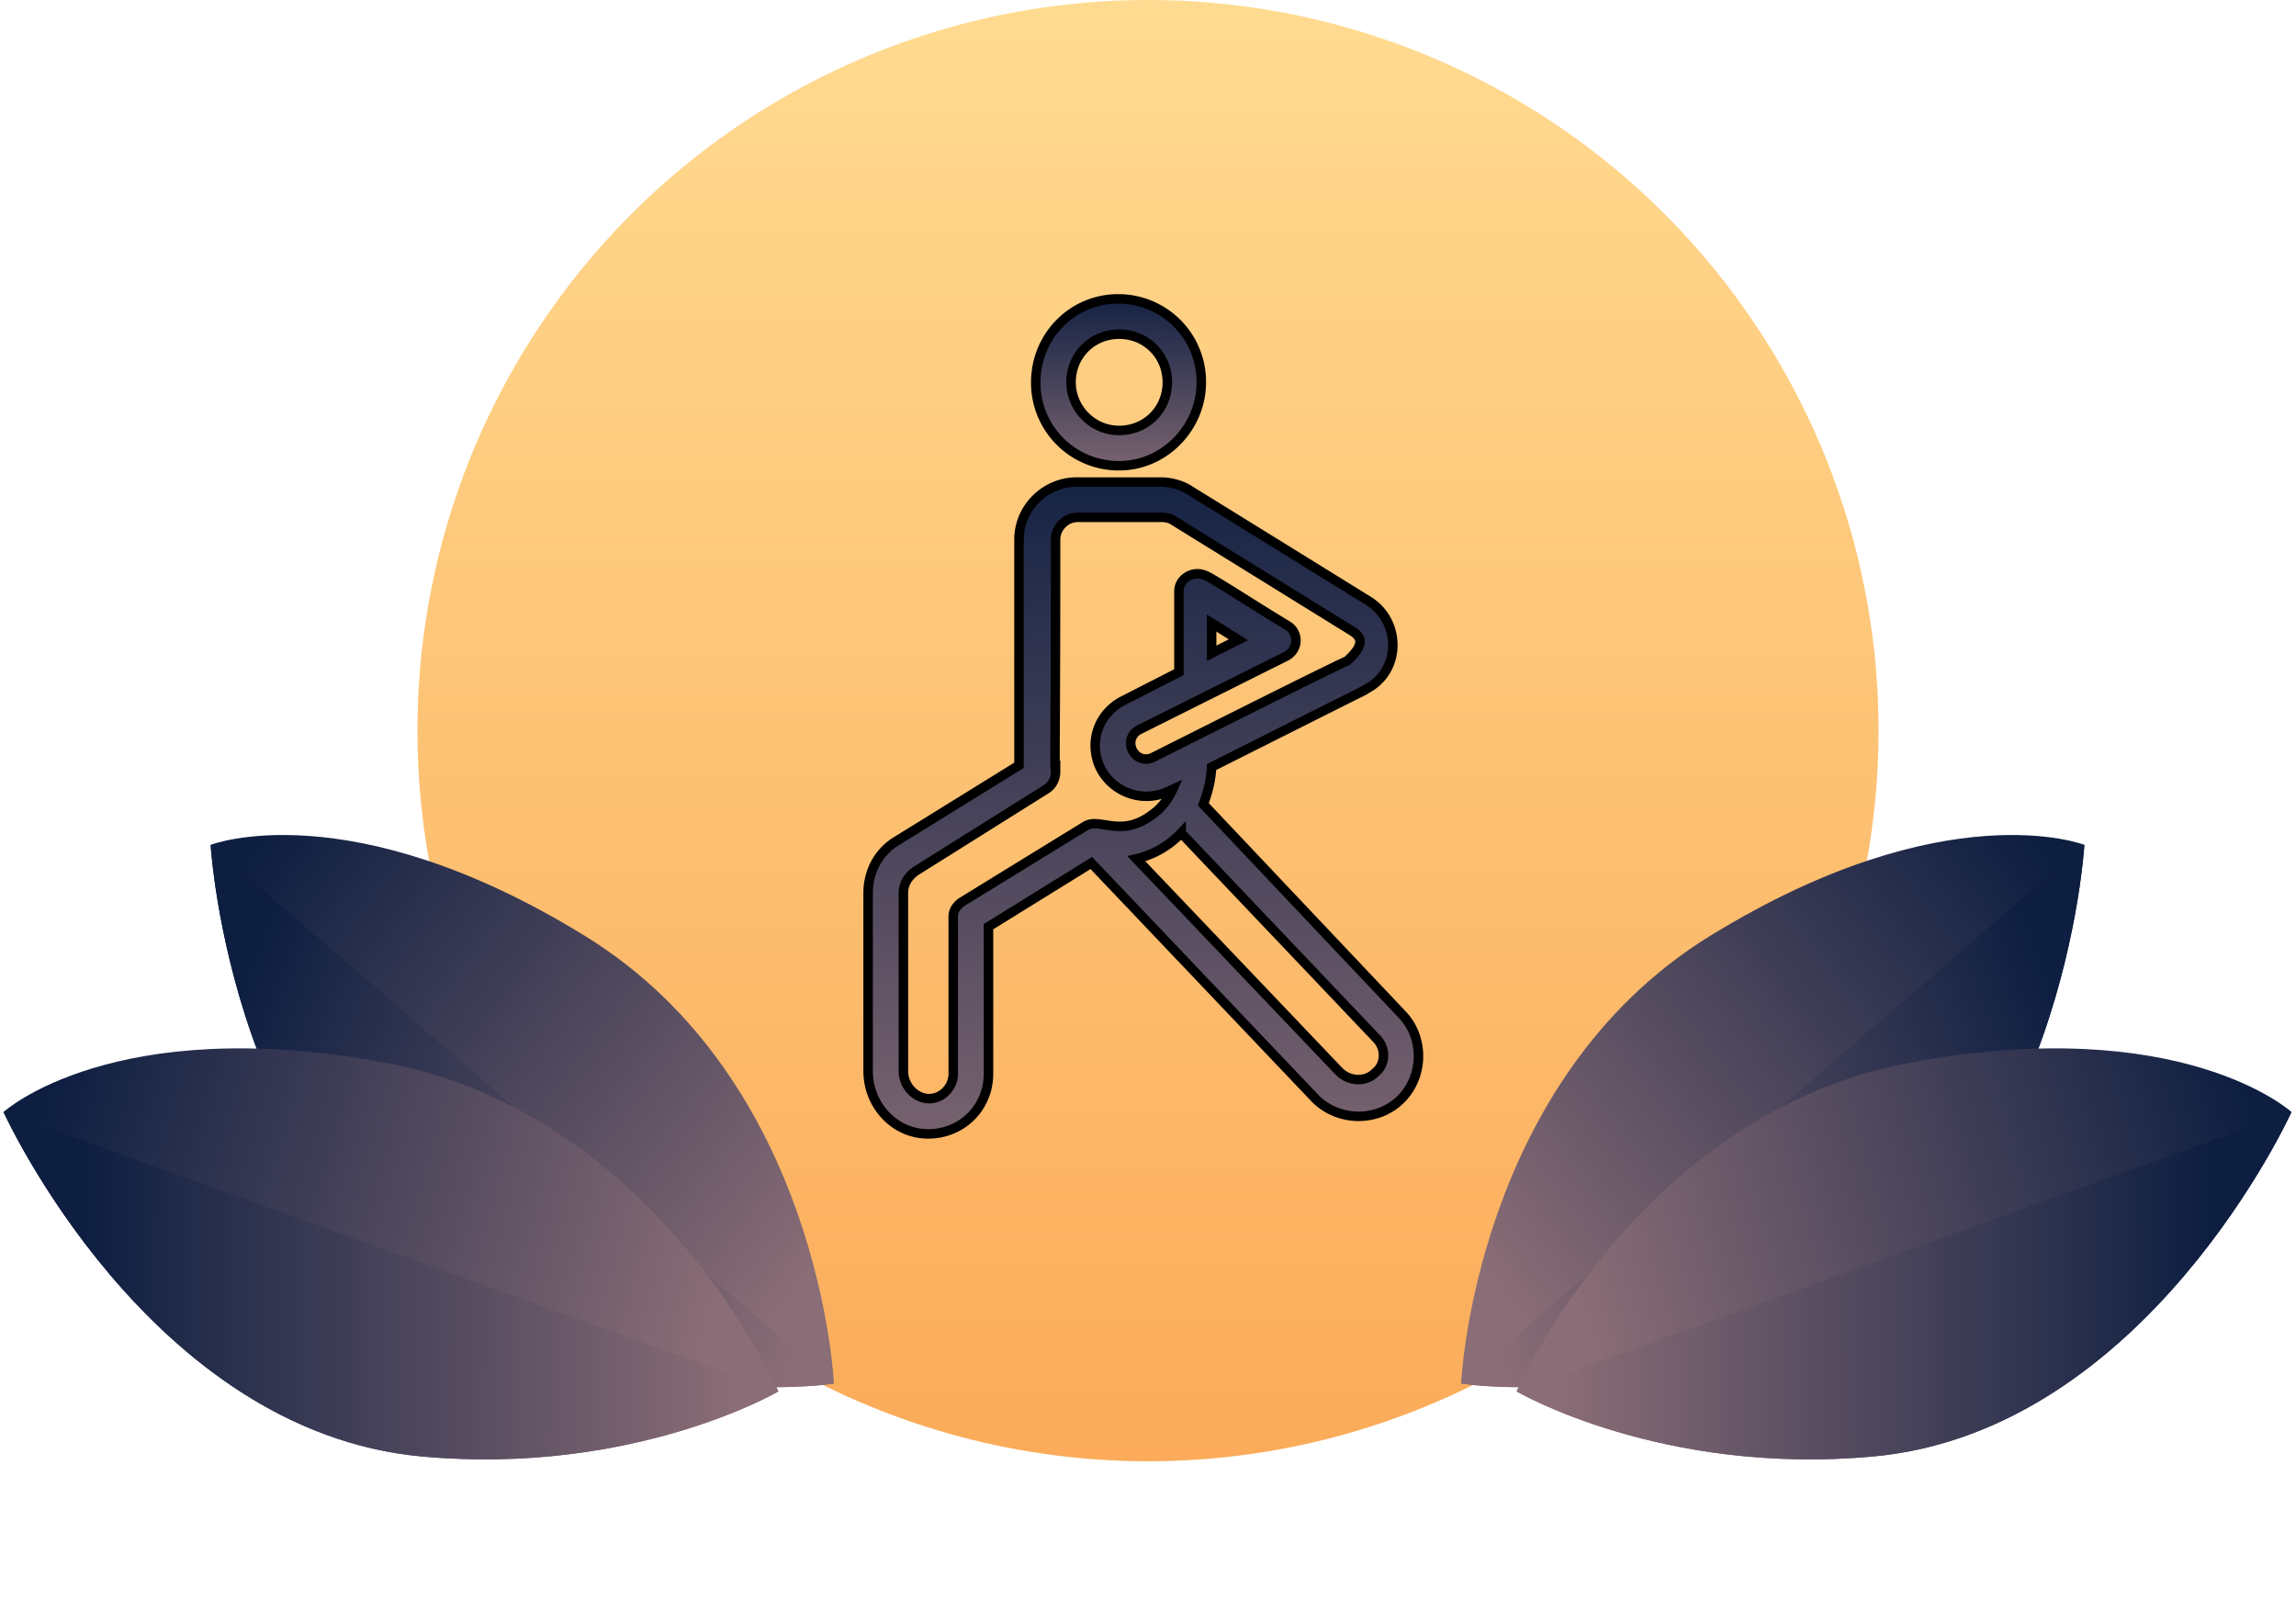
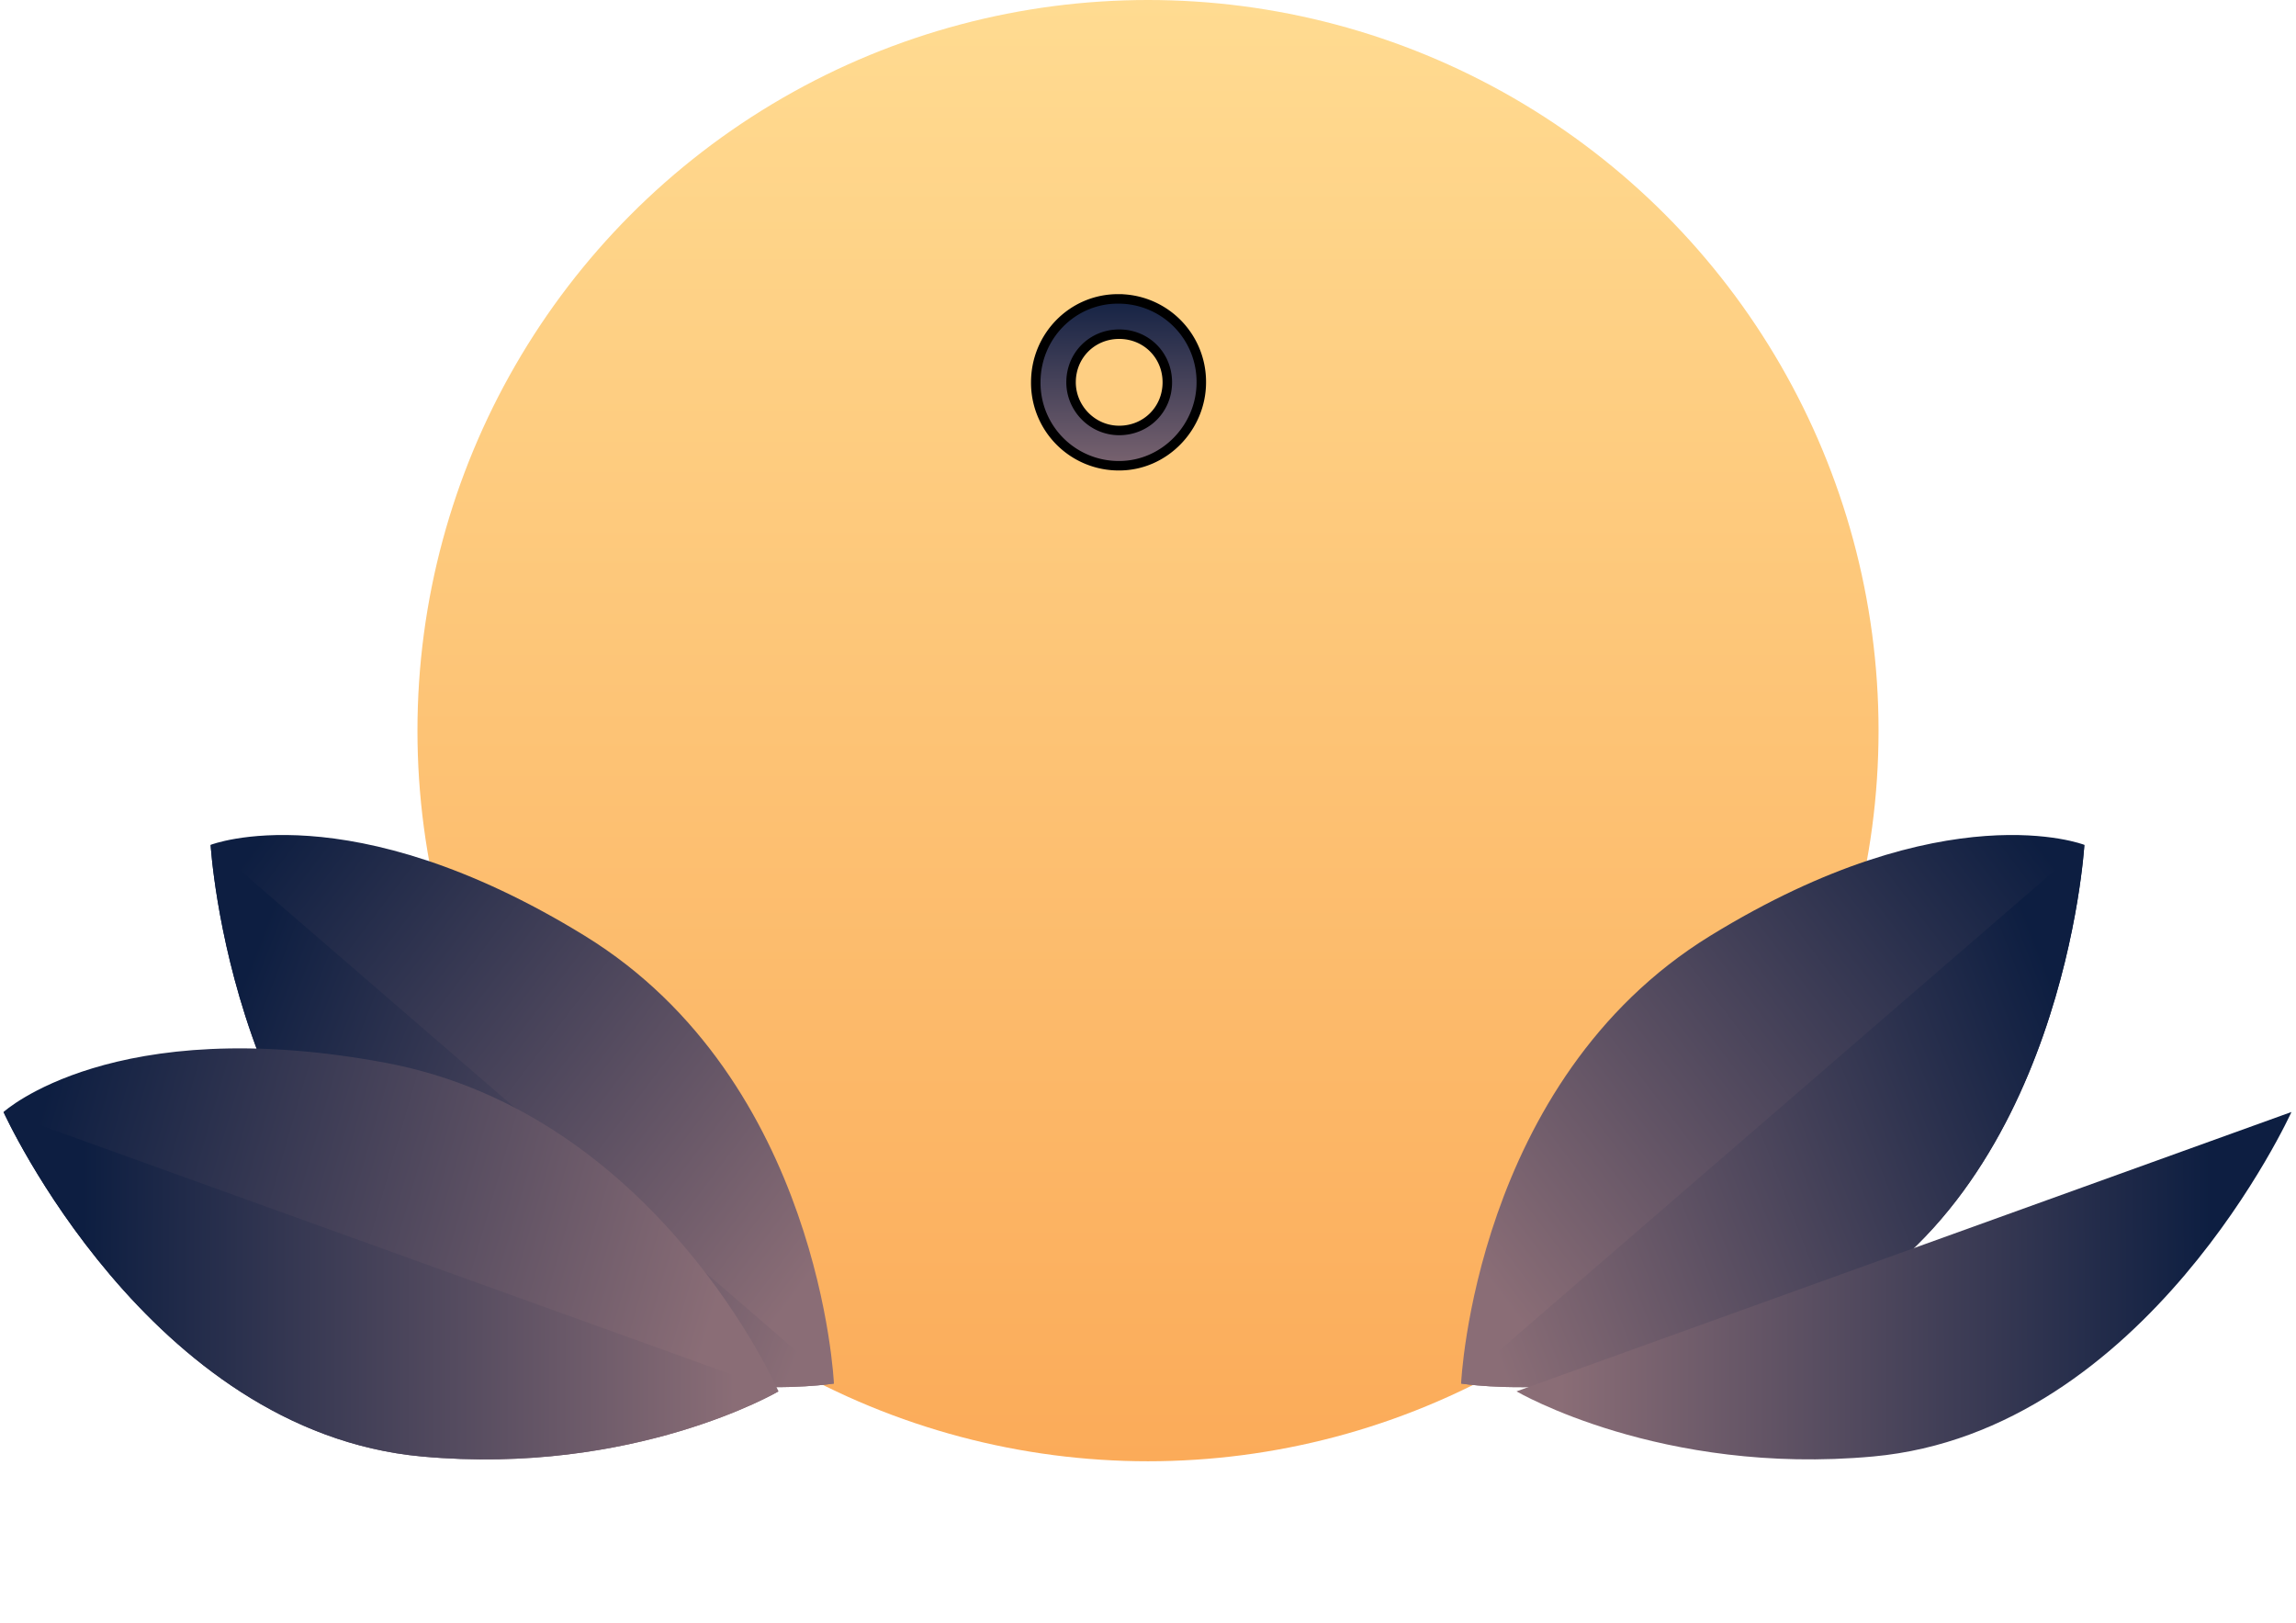
<svg xmlns="http://www.w3.org/2000/svg" width="242" height="171" fill="none">
  <circle cx="121" cy="77" r="77" fill="url(#a)" />
  <path fill="url(#b)" d="M87.896 145.808s-1.41-31.91-26.263-47.187C36.78 83.345 22.2 89.038 22.2 89.038s2.166 36.89 28.136 49.696c20.169 9.945 37.559 7.074 37.559 7.074Z" />
  <path fill="url(#c)" d="M50.339 138.734c-25.97-12.806-28.136-49.696-28.136-49.696l65.694 56.77s-17.391 2.871-37.559-7.074Z" />
  <path fill="url(#d)" d="M82.052 146.634s-12.756-29.283-41.434-34.633c-28.677-5.351-40.246 5.19-40.246 5.19s15.248 33.662 44.082 36.306c22.394 2.052 37.598-6.863 37.598-6.863Z" />
  <path fill="url(#e)" d="M44.456 153.496C15.622 150.852.374 117.191.374 117.191l81.68 29.443s-15.206 8.915-37.598 6.862Z" />
  <path fill="url(#f)" d="M154.001 145.808s1.41-31.91 26.263-47.187c24.852-15.276 39.431-9.583 39.431-9.583s-2.166 36.89-28.135 49.696c-20.169 9.945-37.559 7.074-37.559 7.074Z" />
  <path fill="url(#g)" d="M191.558 138.734c25.969-12.806 28.135-49.696 28.135-49.696L154 145.808s17.391 2.871 37.558-7.074Z" />
-   <path fill="url(#h)" d="M159.844 146.634s12.757-29.283 41.434-34.633c28.677-5.351 40.246 5.19 40.246 5.19s-15.248 33.662-44.082 36.306c-22.393 2.052-37.598-6.863-37.598-6.863Z" />
  <path fill="url(#i)" d="M197.44 153.496c28.834-2.644 44.082-36.305 44.082-36.305l-81.679 29.443s15.205 8.915 37.597 6.862Z" />
-   <path fill="url(#j)" stroke="#000" d="M122.312 50.802c1.033 0 2.221.291 3.132.9l18.88 11.68.01.007c3.395 2.214 3.314 7.386-.366 9.244-.054.05-.107.09-.114.095l-.009.003-.003.002-.135.068c-.64.32-3.926 1.963-16.007 8.037-.047 1.363-.403 2.702-.867 3.924l20.989 22.199.001.001c2.367 2.514 2.217 6.637-.293 8.999-2.514 2.366-6.637 2.216-8.999-.294v-.001l-23.506-24.715-10.836 6.71v15.488c0 3.686-2.958 6.492-6.636 6.345h-.001c-3.418-.148-6.052-3.111-6.052-6.616V94.119c0-2.195 1.027-4.268 2.956-5.455l12.947-8.009v-23.78c0-3.41 2.815-6.073 6.074-6.073h8.835Zm2.184 36.984a9.434 9.434 0 0 1-4.717 2.718l21.373 22.428.205.187c1.064.876 2.635.887 3.574-.051l.019-.019.022-.018c1.1-.88 1.131-2.568.094-3.605l-.008-.01-20.562-21.63Zm19.319-15.04.011-.005.003-.002-.014.007Zm-16.109-3.903 2.828-1.414-2.828-1.768v3.182Zm-16.448 12.499c0 .689-.338 1.4-.902 1.775l-.011.008-13.846 8.686c-.837.6-1.28 1.407-1.28 2.308v18.759c0 1.523 1.175 2.786 2.532 2.899h-.001c1.453.11 2.722-1.129 2.722-2.628V96.566c0-.627.406-1.173.902-1.504l.007-.004.009-.005 13.048-8.02.01-.006.009-.005c.457-.255.984-.23 1.446-.174.239.029.499.073.752.112.26.04.527.079.807.103 1.092.093 2.423-.024 4.004-1.225l.015-.012c.928-.65 1.657-1.582 2.127-2.645-.028.013-.054.028-.081.04-.149.07-.268.124-.351.16l-.097.04-.026.013c-.003 0-.006 0-.008.002-2.552 1.185-5.677.132-7.02-2.404l-.005-.01c-1.305-2.61-.358-5.652 2.151-7.064l.248-.132 5.84-2.985v-8.528c0-1.353 1.492-2.214 2.732-1.686.061.02.121.046.17.07.078.036.167.082.266.135.198.107.448.254.738.427.581.347 1.337.816 2.178 1.343 1.264.791 2.723 1.714 4.089 2.554l1.323.805.01.007.009.006c1.129.752 1.105 2.435-.165 3.16l-.011.008-.013.005-15.496 7.748c-.841.42-1.148 1.345-.728 2.185.421.84 1.344 1.148 2.184.728 2.127-1.064 18.167-9.15 20.462-10.167.33-.321.891-.823 1.18-1.414.146-.301.194-.572.132-.817-.06-.24-.247-.545-.753-.872h-.001l-18.884-11.684-.008-.005-.007-.005c-.307-.205-.748-.324-1.218-.324h-8.836c-1.339 0-2.354 1.12-2.354 2.355 0 11.215-.034 17.197-.051 20.426a247.408 247.408 0 0 0-.006 3.08c.003.272.009.438.017.545.006.084.013.115.014.122l.026.077v.217Z" />
  <path fill="url(#k)" stroke="#000" d="M117.827 31.5a8.738 8.738 0 0 1 8.791 8.792c0 4.75-3.883 8.79-8.655 8.791a8.738 8.738 0 0 1-8.792-8.791c0-4.892 3.889-8.792 8.656-8.792Zm.136 3.719c-2.85 0-5.073 2.223-5.073 5.073 0 2.722 2.231 5.073 5.073 5.073 2.85 0 5.073-2.223 5.073-5.073 0-2.85-2.223-5.073-5.073-5.073Z" />
  <defs>
    <linearGradient id="a" x1="121" x2="121" y1="0" y2="154" gradientUnits="userSpaceOnUse">
      <stop stop-color="#FFDB91" />
      <stop offset="1" stop-color="#FBAB59" />
    </linearGradient>
    <linearGradient id="b" x1="82.154" x2="23.111" y1="138.772" y2="94.109" gradientUnits="userSpaceOnUse">
      <stop stop-color="#8A6D76" />
      <stop offset="1" stop-color="#0D1E41" />
    </linearGradient>
    <linearGradient id="c" x1="87.575" x2="23.423" y1="133.948" y2="109.052" gradientUnits="userSpaceOnUse">
      <stop stop-color="#8A6D76" />
      <stop offset="1" stop-color="#0D1E41" />
    </linearGradient>
    <linearGradient id="d" x1="74.17" x2="3.04" y1="142.125" y2="121.6" gradientUnits="userSpaceOnUse">
      <stop stop-color="#8A6D76" />
      <stop offset="1" stop-color="#0D1E41" />
    </linearGradient>
    <linearGradient id="e" x1="77.501" x2="8.688" y1="135.678" y2="135.437" gradientUnits="userSpaceOnUse">
      <stop stop-color="#8A6D76" />
      <stop offset="1" stop-color="#0D1E41" />
    </linearGradient>
    <linearGradient id="f" x1="159.743" x2="218.786" y1="138.772" y2="94.109" gradientUnits="userSpaceOnUse">
      <stop stop-color="#8A6D76" />
      <stop offset="1" stop-color="#0D1E41" />
    </linearGradient>
    <linearGradient id="g" x1="154.322" x2="218.474" y1="133.948" y2="109.052" gradientUnits="userSpaceOnUse">
      <stop stop-color="#8A6D76" />
      <stop offset="1" stop-color="#0D1E41" />
    </linearGradient>
    <linearGradient id="h" x1="167.727" x2="238.857" y1="142.125" y2="121.6" gradientUnits="userSpaceOnUse">
      <stop stop-color="#8A6D76" />
      <stop offset="1" stop-color="#0D1E41" />
    </linearGradient>
    <linearGradient id="i" x1="164.396" x2="233.208" y1="135.678" y2="135.437" gradientUnits="userSpaceOnUse">
      <stop stop-color="#8A6D76" />
      <stop offset="1" stop-color="#0D1E41" />
    </linearGradient>
    <linearGradient id="j" x1="120.504" x2="120.504" y1="51.302" y2="119" gradientUnits="userSpaceOnUse">
      <stop stop-color="#172445" />
      <stop offset="1" stop-color="#76616E" />
    </linearGradient>
    <linearGradient id="k" x1="117.895" x2="117.895" y1="32" y2="48.583" gradientUnits="userSpaceOnUse">
      <stop stop-color="#172445" />
      <stop offset="1" stop-color="#76616E" />
    </linearGradient>
  </defs>
</svg>